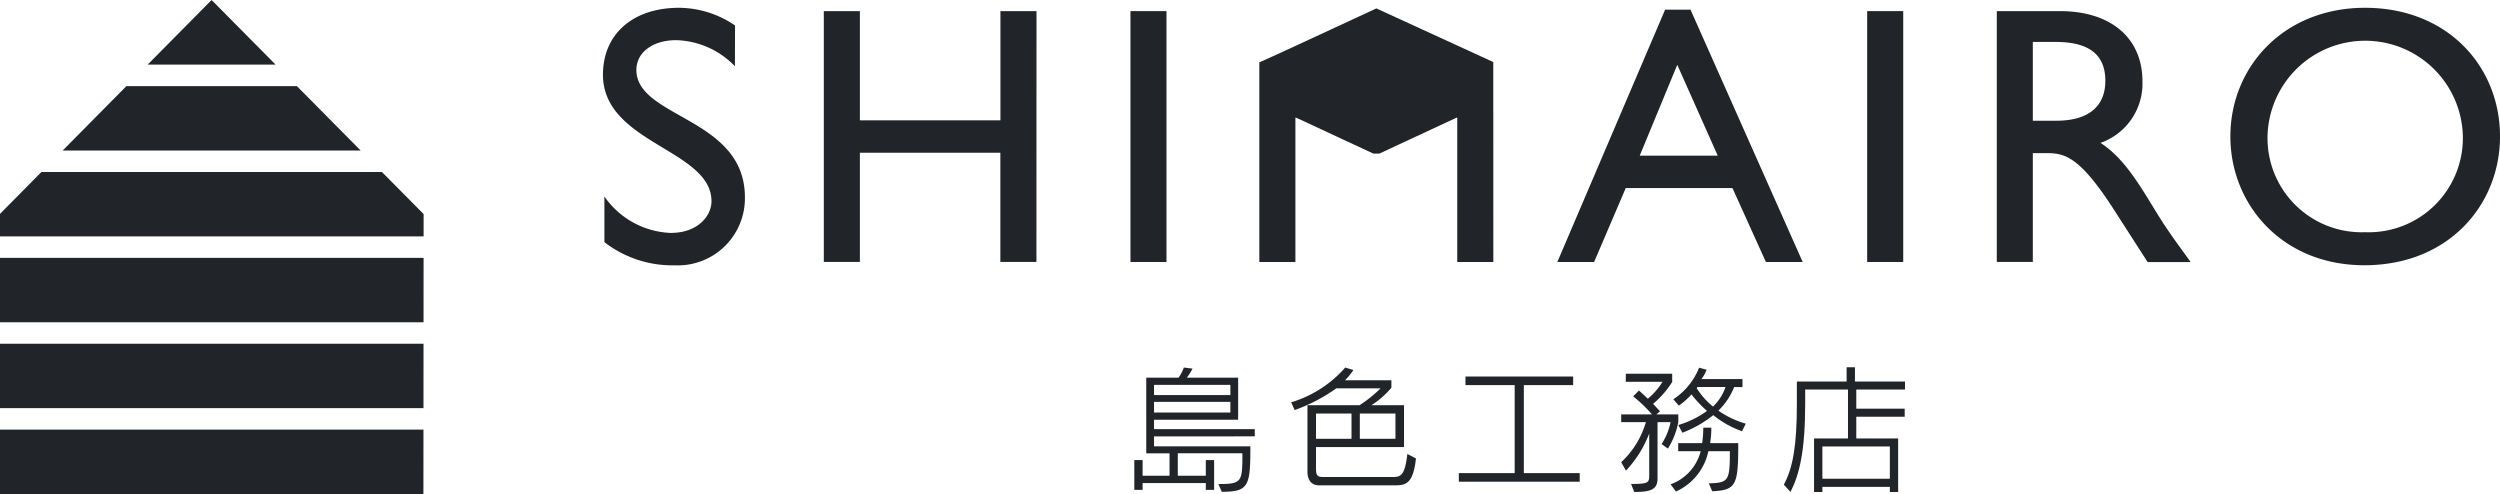
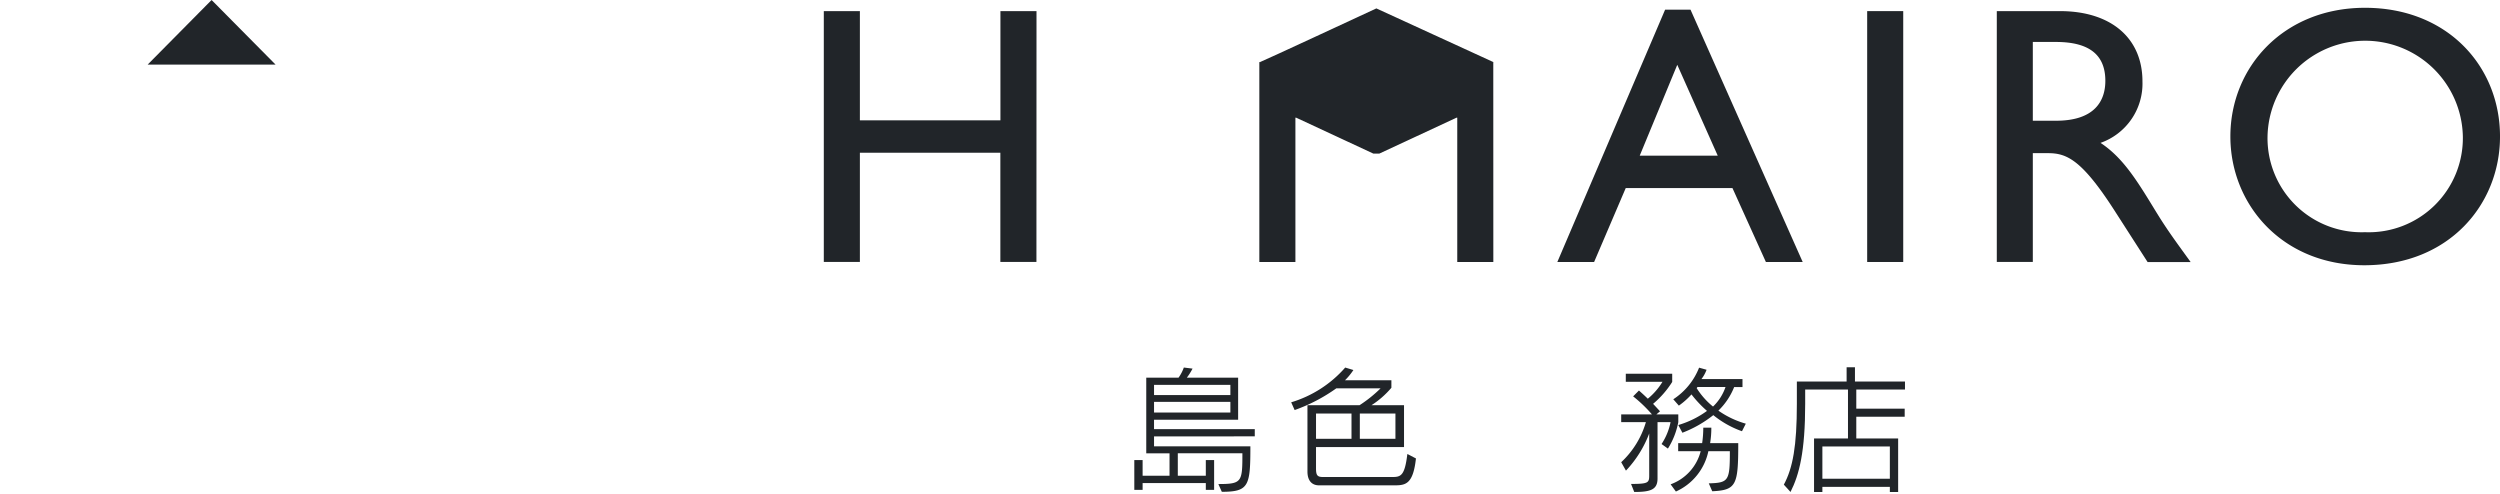
<svg xmlns="http://www.w3.org/2000/svg" width="207.874" height="41.079" viewBox="0 0 207.874 41.079">
  <defs>
    <clipPath id="clip-path">
-       <path id="パス_35807" data-name="パス 35807" d="M22.786,0,5.193,17.784V41.078H40.4l.017-23.294H40.4Z" transform="translate(-5.193 0)" fill="#212529" />
-     </clipPath>
+       </clipPath>
    <clipPath id="clip-path-2">
      <rect id="長方形_19141" data-name="長方形 19141" width="41.061" height="5.355" fill="#212529" />
    </clipPath>
  </defs>
  <g id="グループ_37500" data-name="グループ 37500" transform="translate(-43.57 -43)">
    <g id="グループ_37352" data-name="グループ 37352" transform="translate(43.57 43)">
      <g id="グループ_37351" data-name="グループ 37351" clip-path="url(#clip-path)">
        <g id="グループ_37338" data-name="グループ 37338" transform="translate(-3.57 35.723)">
          <g id="グループ_37337" data-name="グループ 37337">
            <g id="グループ_37336" data-name="グループ 37336" clip-path="url(#clip-path-2)">
              <rect id="長方形_19140" data-name="長方形 19140" width="41.061" height="5.355" transform="translate(0 0)" fill="#212529" />
            </g>
          </g>
        </g>
        <g id="グループ_37341" data-name="グループ 37341" transform="translate(-3.57 28.583)">
          <g id="グループ_37340" data-name="グループ 37340">
            <g id="グループ_37339" data-name="グループ 37339" clip-path="url(#clip-path-2)">
              <rect id="長方形_19142" data-name="長方形 19142" width="41.061" height="5.355" transform="translate(0 0)" fill="#212529" />
            </g>
          </g>
        </g>
        <g id="グループ_37344" data-name="グループ 37344" transform="translate(-3.57 21.442)">
          <g id="グループ_37343" data-name="グループ 37343">
            <g id="グループ_37342" data-name="グループ 37342" clip-path="url(#clip-path-2)">
              <rect id="長方形_19144" data-name="長方形 19144" width="41.061" height="5.355" transform="translate(0 0)" fill="#212529" />
            </g>
          </g>
        </g>
        <g id="グループ_37347" data-name="グループ 37347" transform="translate(-3.57 14.301)">
          <g id="グループ_37346" data-name="グループ 37346">
            <g id="グループ_37345" data-name="グループ 37345" clip-path="url(#clip-path-2)">
              <rect id="長方形_19146" data-name="長方形 19146" width="41.061" height="5.355" transform="translate(0 0)" fill="#212529" />
            </g>
          </g>
        </g>
        <g id="グループ_37350" data-name="グループ 37350" transform="translate(-3.57 7.16)">
          <g id="グループ_37349" data-name="グループ 37349">
            <g id="グループ_37348" data-name="グループ 37348" clip-path="url(#clip-path-2)">
-               <rect id="長方形_19148" data-name="長方形 19148" width="41.061" height="5.355" fill="#212529" />
-             </g>
+               </g>
          </g>
        </g>
      </g>
    </g>
    <path id="パス_35808" data-name="パス 35808" d="M28.346.028l-5.3,5.355H33.687L28.384.028Z" transform="translate(32.799 42.991)" fill="#212529" />
    <path id="パス_35809" data-name="パス 35809" d="M144.012,50.173V51h8.011c0,3.284-.118,3.78-2.375,3.78l-.289-.645c1.969,0,2-.172,2-2.557h-5.371v1.865h2.329v-1.3h.691V54.62h-.691v-.564h-5.255v.564h-.691V52.144h.691v1.3H145.3V51.58h-1.935V45.289h2.685a3.35,3.35,0,0,0,.439-.842l.725.09a4.96,4.96,0,0,1-.473.751h4.263v3.5h-6.993v.782h8.377v.6Zm6.348-4.286h-6.348v.852h6.348Zm0,1.416h-6.348v.888h6.348Z" transform="translate(-4.484 29.113)" fill="#212529" />
    <path id="パス_35810" data-name="パス 35810" d="M169.966,54.242h-6.325c-.5,0-.945-.312-.945-1.143V47.58h4.331a10.909,10.909,0,0,0,1.753-1.406H165.1a14.064,14.064,0,0,1-3.469,1.81l-.287-.646a9.651,9.651,0,0,0,4.492-2.89l.681.206a5.287,5.287,0,0,1-.7.853h3.859v.622a7.4,7.4,0,0,1-1.658,1.452h2.708v3.479h-7.318v1.753c0,.576.092.737.576.737h5.739c.716,0,1.06-.057,1.28-1.913l.715.369c-.231,2.109-.842,2.237-1.753,2.237m-3.606-5.969h-2.95v2.1h2.95Zm3.653,0h-2.961v2.1h2.961Z" transform="translate(-10.412 29.113)" fill="#212529" />
-     <path id="パス_35811" data-name="パス 35811" d="M181.616,54.28v-.714h4.644V46.248h-4.092v-.714h8.954v.714h-4.1v7.318h4.645v.714Z" transform="translate(-16.745 28.773)" fill="#212529" />
    <path id="パス_35812" data-name="パス 35812" d="M205.138,51.193l-.53-.38a5.157,5.157,0,0,0,.749-1.821h-1.084V53.68c0,.933-.588,1.119-1.937,1.119l-.265-.668c1.418,0,1.51-.094,1.51-.7V49.937a9.25,9.25,0,0,1-1.934,3.088l-.395-.7a7.37,7.37,0,0,0,2.053-3.331h-2.053v-.645h2.558a11.506,11.506,0,0,0-1.565-1.5l.482-.485s.323.277.738.681a5.543,5.543,0,0,0,1.221-1.407h-3.052v-.668h3.859v.68a7.806,7.806,0,0,1-1.59,1.821c.3.32.577.621.577.621l-.3.255H206v.645a6.365,6.365,0,0,1-.864,2.2m3.687,3.549-.288-.658c1.66-.046,1.752-.218,1.752-2.673H208.5a4.737,4.737,0,0,1-2.7,3.353l-.438-.6a3.978,3.978,0,0,0,2.5-2.754H205.99v-.67h1.993a8.831,8.831,0,0,0,.094-1.288h.669a7.674,7.674,0,0,1-.1,1.288h2.339v.071c0,3.41-.161,3.836-2.156,3.929m2.466-4.99a8.007,8.007,0,0,1-2.385-1.339,9.688,9.688,0,0,1-2.569,1.464L206,49.233a7.754,7.754,0,0,0,2.386-1.175,9.623,9.623,0,0,1-1.291-1.371,6.167,6.167,0,0,1-1.049.933l-.463-.529a5.559,5.559,0,0,0,2.145-2.627l.623.173a2.883,2.883,0,0,1-.426.772h3.412v.668h-.693a5.623,5.623,0,0,1-1.311,1.959,7.526,7.526,0,0,0,2.28,1.084Zm-3.7-3.676-.067.092a6.2,6.2,0,0,0,1.359,1.533,4.059,4.059,0,0,0,1.038-1.625Z" transform="translate(-22.88 29.108)" fill="#212529" />
    <path id="パス_35813" data-name="パス 35813" d="M226.944,46.268v1.59h4.024v.669h-4.024v1.809h3.48v4.448h-.69v-.426h-5.61v.426h-.693V50.335h2.822V46.268h-3.559v1.187c0,3.952-.485,5.877-1.221,7.329l-.554-.61c.749-1.384,1.083-3.216,1.083-6.719V45.6h4.137V44.412h.694V45.6h4.16v.668ZM229.734,51h-5.61v2.684h5.61Z" transform="translate(-29.024 29.124)" fill="#212529" />
    <path id="パス_35814" data-name="パス 35814" d="M166.651,12.239s-9.31-6.683-9.048-6.77,9.651-4.452,9.651-4.452l9.727,4.462Z" transform="translate(-9.24 42.682)" fill="#212529" />
-     <path id="パス_35815" data-name="パス 35815" d="M89.081,5.806a7.013,7.013,0,0,0-4.893-2.171c-1.927,0-3.3,1.009-3.3,2.477,0,4.007,9.023,3.945,9.023,10.584a5.579,5.579,0,0,1-5.842,5.659,9.2,9.2,0,0,1-5.842-1.927V16.634a7.039,7.039,0,0,0,5.505,3.028c2.325,0,3.4-1.468,3.4-2.631,0-4.314-9.024-4.8-9.024-10.522,0-3.4,2.508-5.566,6.331-5.566a8.335,8.335,0,0,1,4.65,1.469Z" transform="translate(15.598 42.705)" fill="#212529" />
    <path id="パス_35816" data-name="パス 35816" d="M122.5,22.2h-3V13.12H107.82V22.2h-3V1.345h3v9.083h11.686V1.345h3Z" transform="translate(7.249 42.58)" fill="#212529" />
-     <rect id="長方形_19150" data-name="長方形 19150" width="2.996" height="20.86" transform="translate(137.568 43.924)" fill="#212529" />
    <path id="パス_35817" data-name="パス 35817" d="M176.948,24.13h-3v-12h-.061l-6.422,2.988h-.49l-6.422-2.988h-.062v12h-3V7.507h2.813l6.913,3.48,6.944-3.48h2.783Z" transform="translate(-9.208 40.655)" fill="#212529" />
    <path id="パス_35818" data-name="パス 35818" d="M213.929,22.148h-3.06L208.088,16h-8.872l-2.63,6.148h-3.058L202.49,1.166H204.6Zm-13.55-8.841h6.486L203.5,5.753Z" transform="translate(-20.466 42.636)" fill="#212529" />
    <rect id="長方形_19151" data-name="長方形 19151" width="2.998" height="20.86" transform="translate(198.825 43.924)" fill="#212529" />
    <path id="パス_35819" data-name="パス 35819" d="M251.937,1.345c4.219,0,6.849,2.232,6.849,5.841A5.223,5.223,0,0,1,255.3,12.3c1.9,1.253,3.06,3.179,4.648,5.78.888,1.438,1.407,2.141,2.845,4.129h-3.579l-2.753-4.283c-2.752-4.282-4.006-4.771-5.536-4.771H249.67V22.2h-2.995V1.345Zm-2.267,9.114H251.6c3.212,0,4.13-1.652,4.1-3.4-.03-1.957-1.191-3.15-4.1-3.15H249.67Z" transform="translate(-37.072 42.58)" fill="#212529" />
    <path id="パス_35820" data-name="パス 35820" d="M286.116.943c6.883,0,11.226,4.894,11.226,10.7,0,5.63-4.22,10.707-11.284,10.707-6.824,0-11.136-5.046-11.136-10.707,0-5.78,4.435-10.7,11.195-10.7m0,18.659a7.83,7.83,0,0,0,8.135-7.954,8.122,8.122,0,0,0-16.241,0,7.823,7.823,0,0,0,8.106,7.954" transform="translate(-45.897 42.705)" fill="#212529" />
  </g>
</svg>